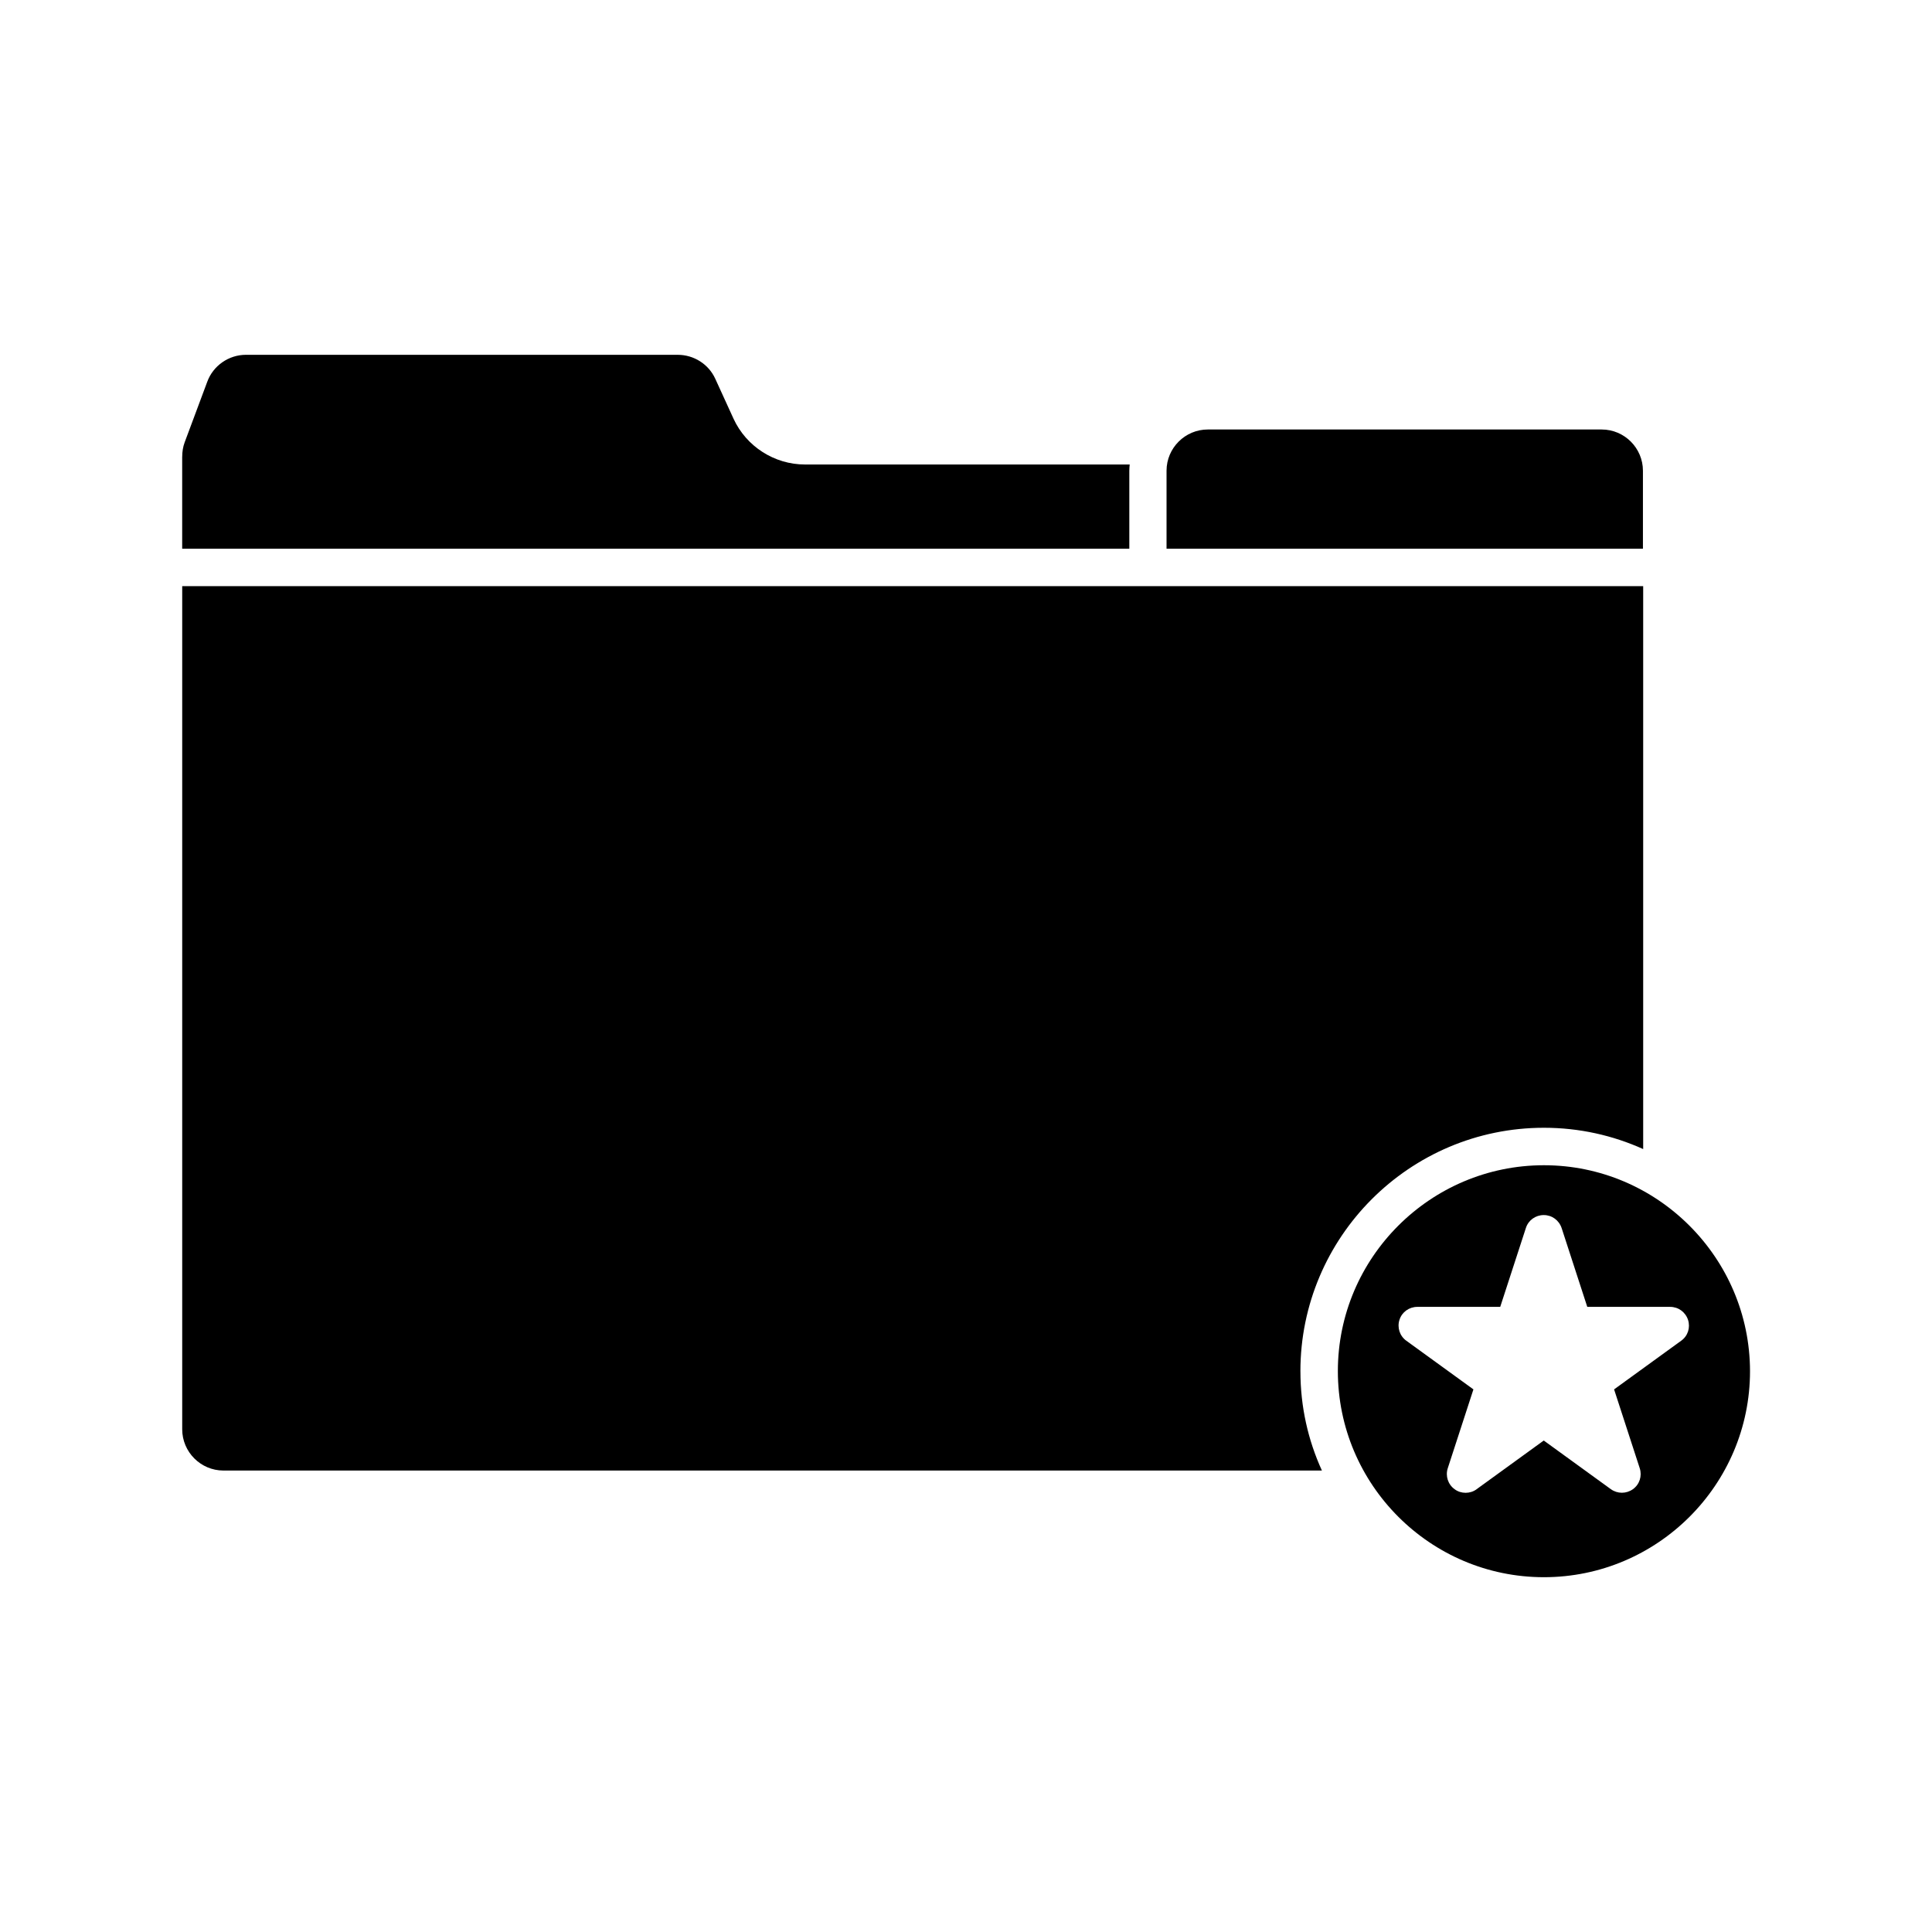
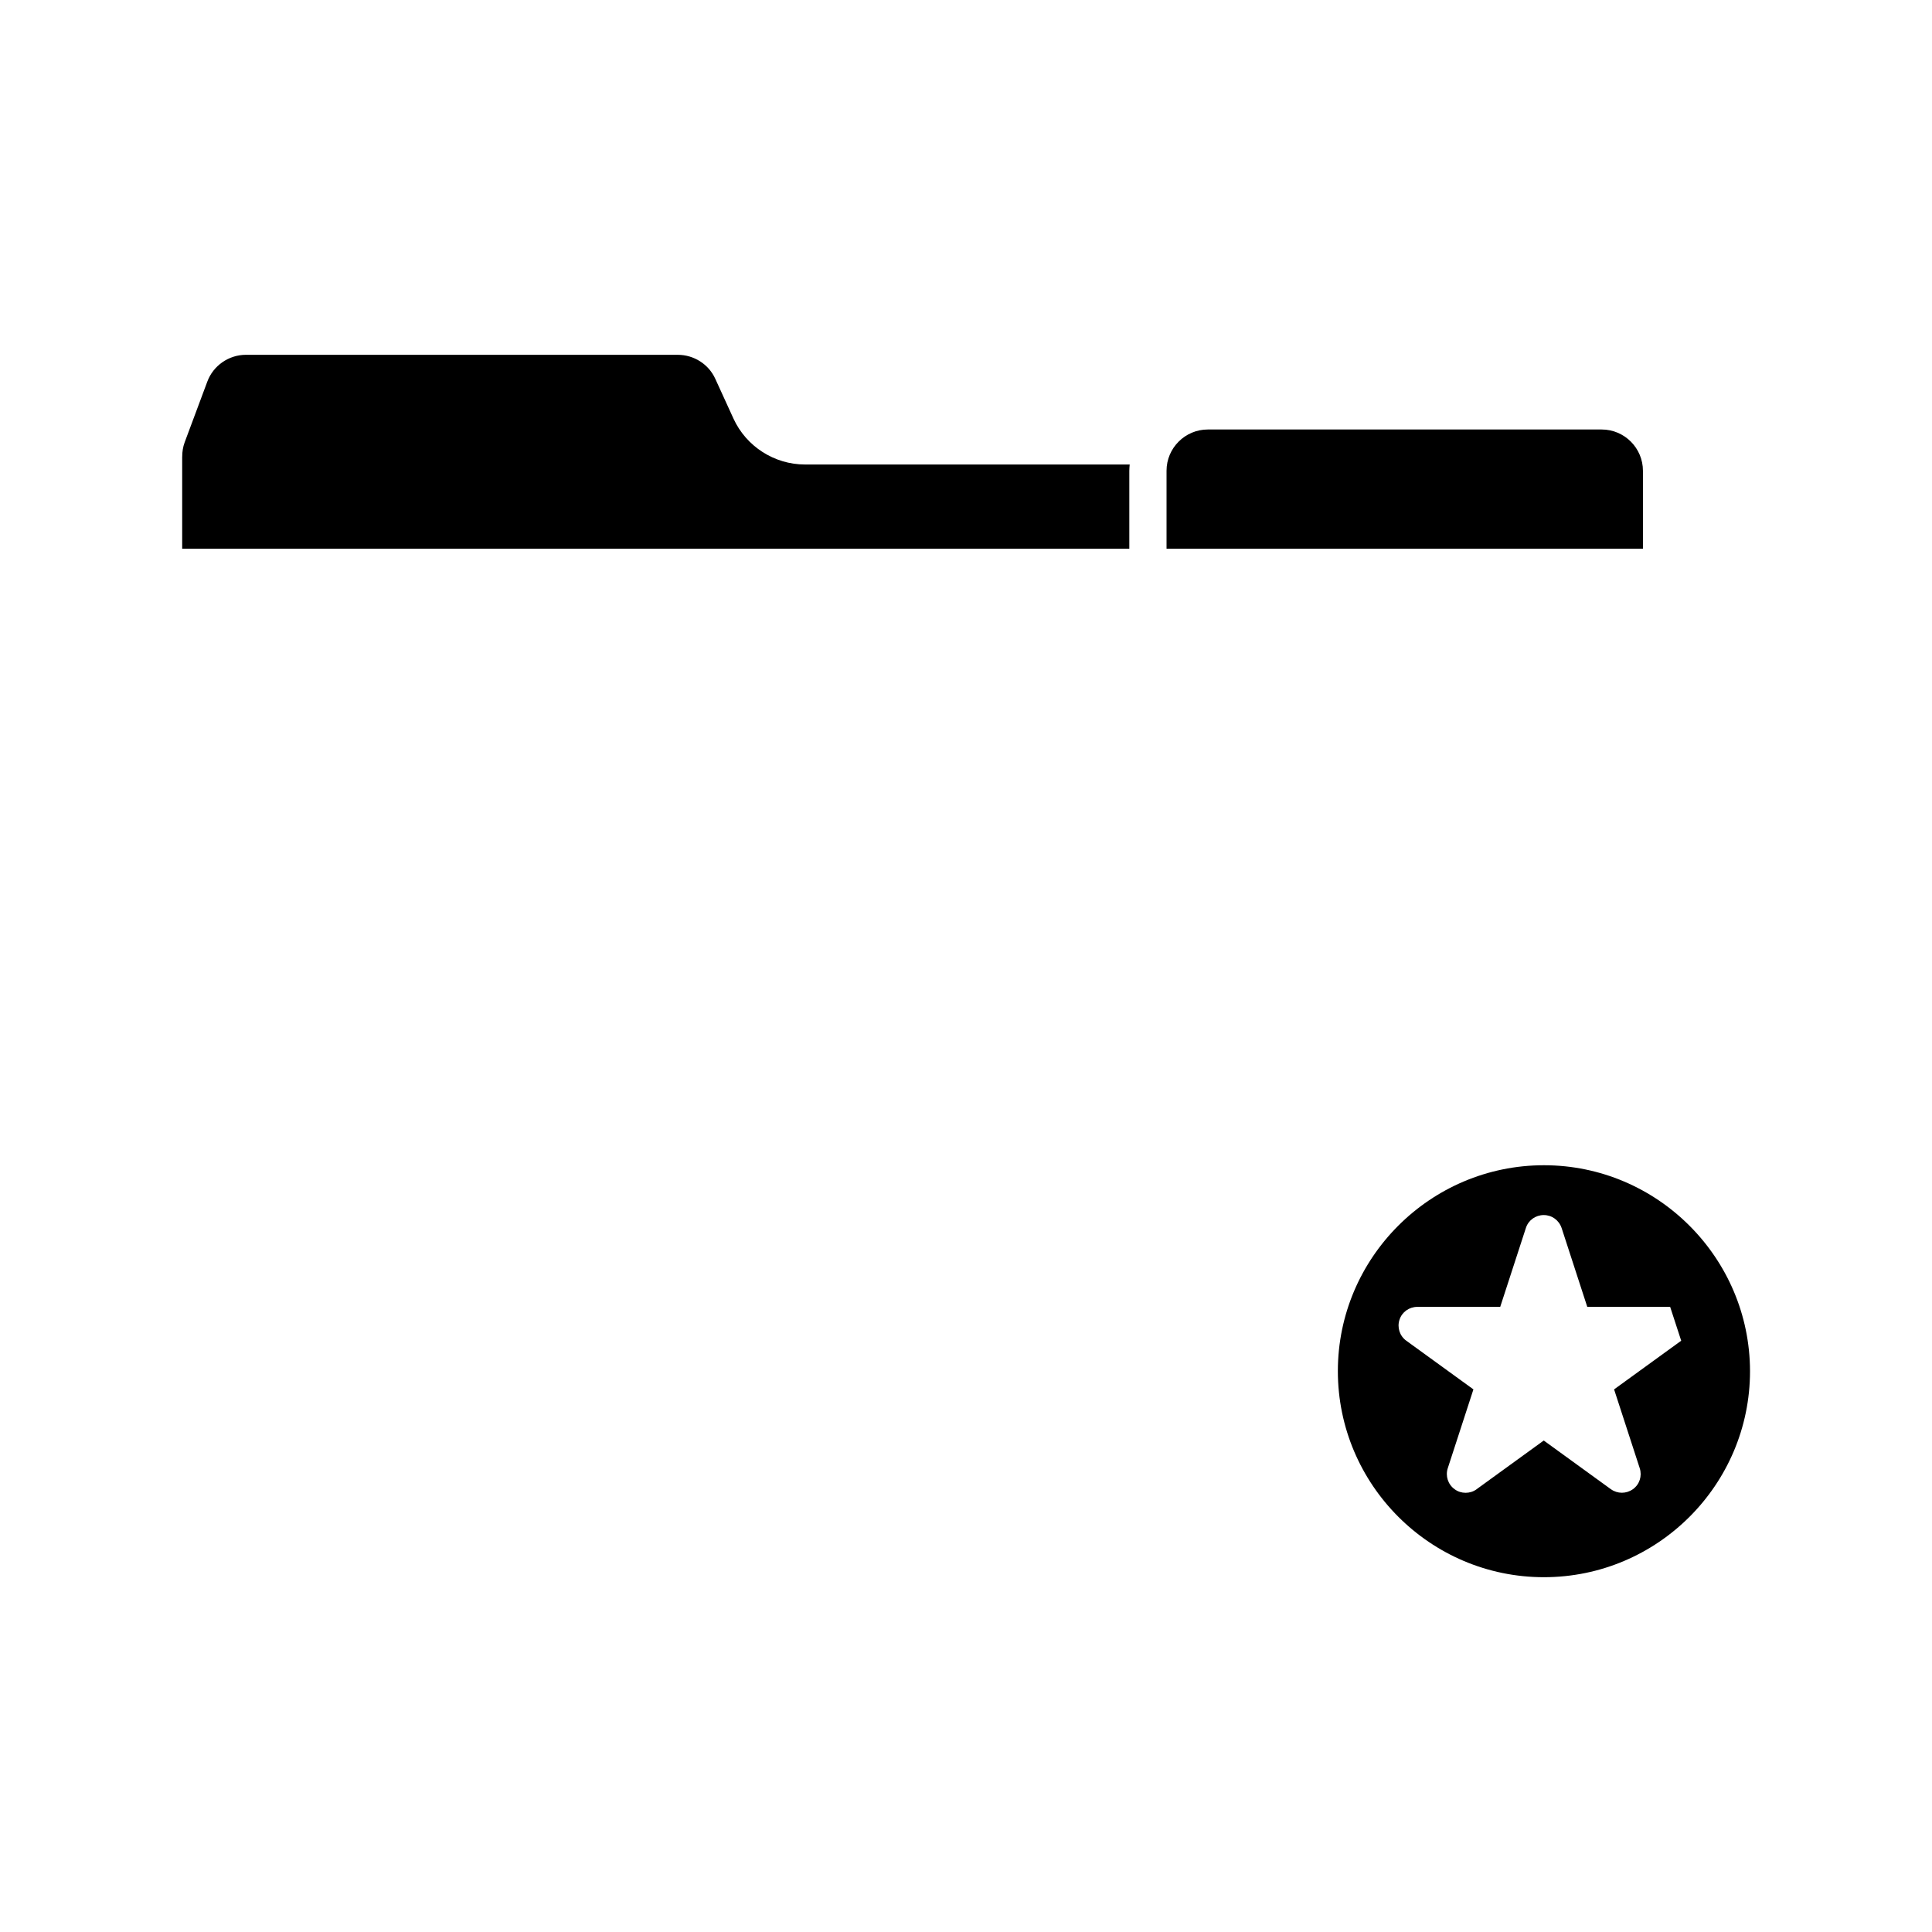
<svg xmlns="http://www.w3.org/2000/svg" fill="#000000" width="800px" height="800px" version="1.1" viewBox="144 144 512 512">
  <g>
-     <path d="m553.16 452.8c-30.078 0-54.613 24.484-54.613 54.562s24.484 54.613 54.613 54.613c30.078 0 54.613-24.484 54.613-54.613-0.051-30.027-24.535-54.562-54.613-54.562zm36.375 46.504-17.785 12.898 6.801 20.906c0.656 2.066-0.051 4.281-1.812 5.543-1.762 1.258-4.082 1.258-5.844 0l-17.785-12.898-17.785 12.898c-0.855 0.656-1.914 0.957-2.922 0.957-1.008 0-2.066-0.301-2.922-0.957-1.762-1.258-2.469-3.527-1.812-5.543l6.801-20.906-17.785-12.898c-1.762-1.258-2.469-3.527-1.812-5.543 0.656-2.066 2.57-3.426 4.734-3.426h21.965l6.801-20.906c0.656-2.066 2.57-3.426 4.734-3.426 2.168 0 4.031 1.359 4.734 3.426l6.801 20.906h21.965c2.168 0 4.031 1.359 4.734 3.426 0.664 2.066-0.039 4.281-1.805 5.543z" />
-     <path d="m488.62 507.41c0-35.57 28.918-64.539 64.539-64.539 9.371 0 18.238 2.016 26.301 5.644v-149.18h-131.09-0.152-0.152-255.78v223.44c0 5.996 4.887 10.934 10.934 10.934h291.1c-3.68-8.062-5.695-16.93-5.695-26.301z" />
+     <path d="m553.16 452.8c-30.078 0-54.613 24.484-54.613 54.562s24.484 54.613 54.613 54.613c30.078 0 54.613-24.484 54.613-54.613-0.051-30.027-24.535-54.562-54.613-54.562zm36.375 46.504-17.785 12.898 6.801 20.906c0.656 2.066-0.051 4.281-1.812 5.543-1.762 1.258-4.082 1.258-5.844 0l-17.785-12.898-17.785 12.898c-0.855 0.656-1.914 0.957-2.922 0.957-1.008 0-2.066-0.301-2.922-0.957-1.762-1.258-2.469-3.527-1.812-5.543l6.801-20.906-17.785-12.898c-1.762-1.258-2.469-3.527-1.812-5.543 0.656-2.066 2.57-3.426 4.734-3.426h21.965l6.801-20.906c0.656-2.066 2.57-3.426 4.734-3.426 2.168 0 4.031 1.359 4.734 3.426l6.801 20.906h21.965z" />
    <path d="m192.28 265.03v24.383h251v-20.656c0-0.555 0.051-1.109 0.102-1.664l-86.051 0.004c-8.113 0-15.566-4.785-18.941-12.141l-4.836-10.578c-1.762-3.879-5.691-6.348-9.926-6.348l-114.46-0.004c-4.535 0-8.664 2.871-10.227 7.106l-5.996 16.07c-0.453 1.207-0.656 2.519-0.656 3.828z" />
    <path d="m464.08 257.82c-5.996 0-10.934 4.887-10.934 10.934v20.656h126.25v-20.656c0-5.996-4.887-10.934-10.934-10.934z" />
  </g>
</svg>